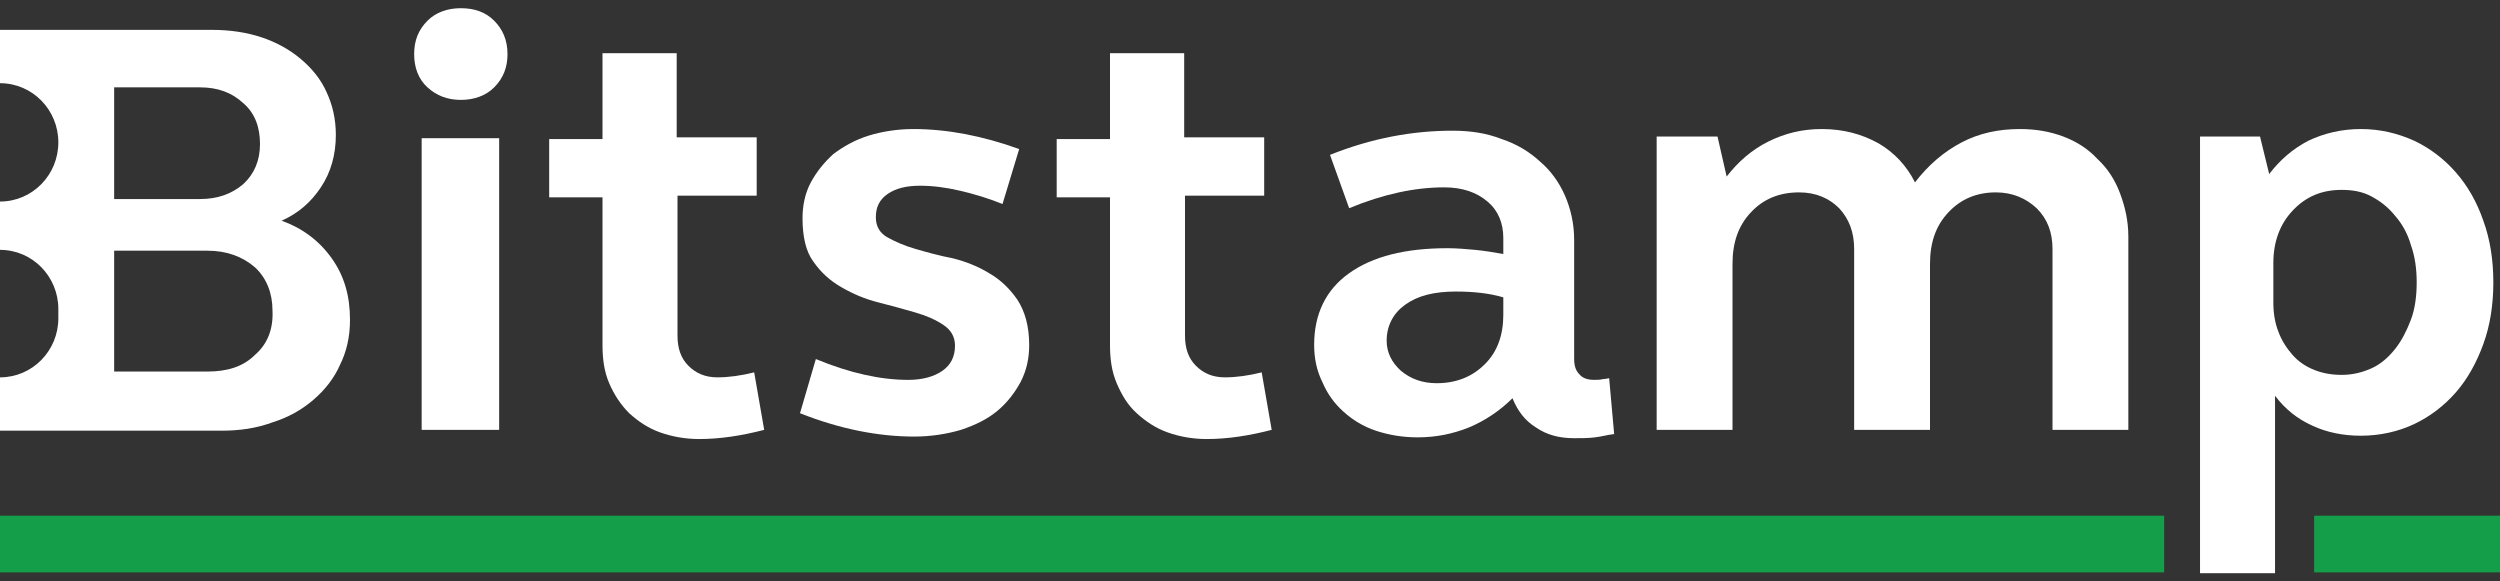
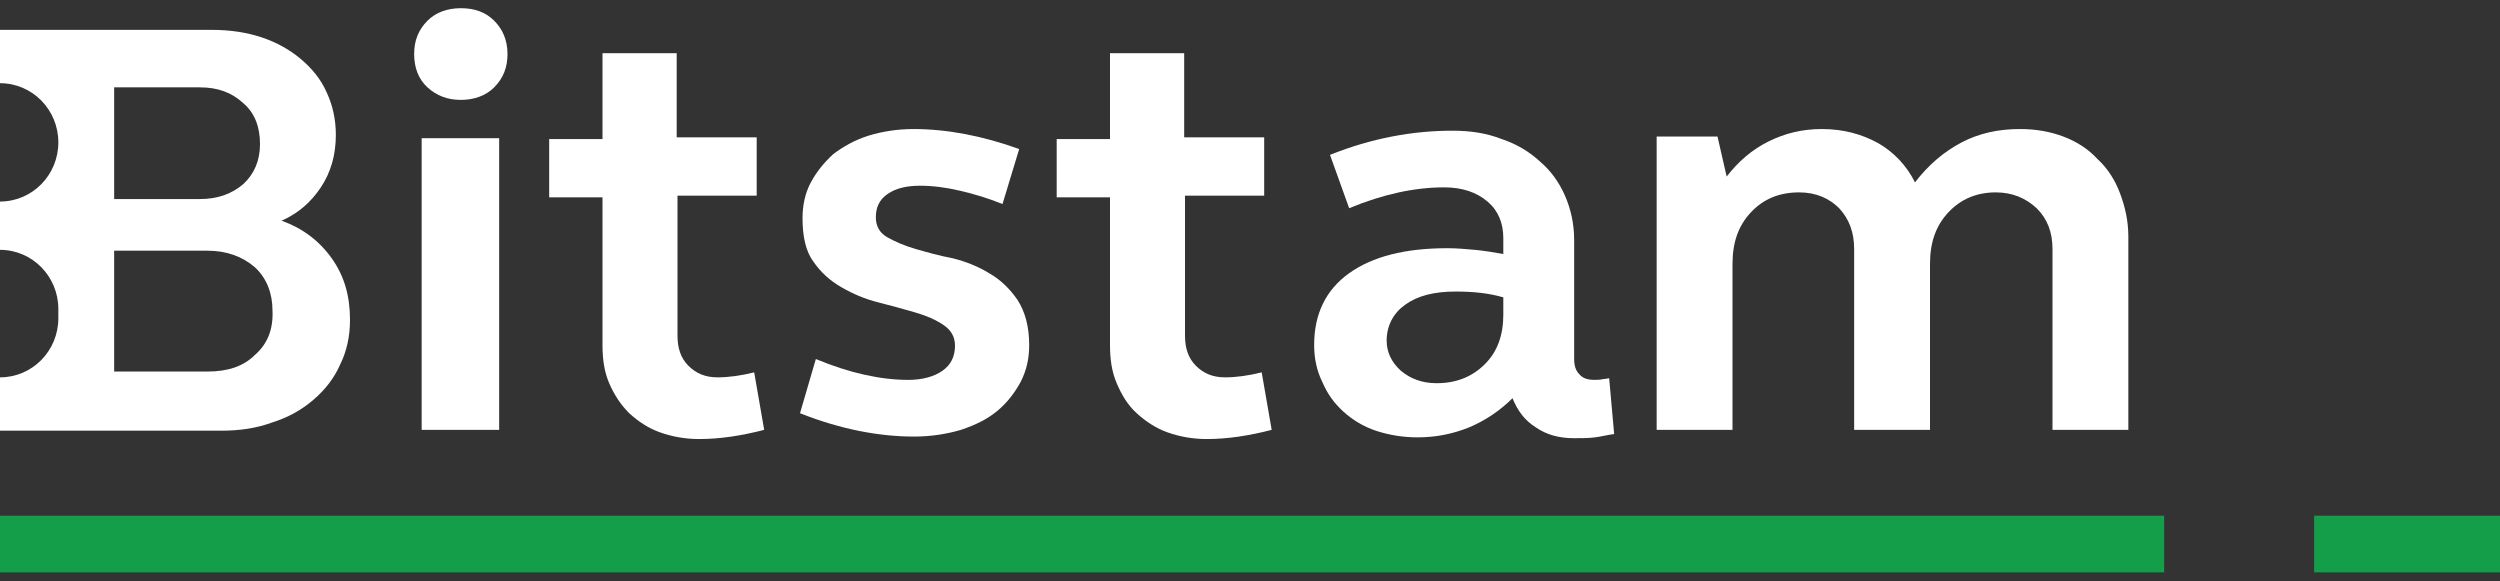
<svg xmlns="http://www.w3.org/2000/svg" width="86" height="20" viewBox="0 0 86 20" fill="none">
  <rect x="0" y="0" width="86" height="20" fill="#333333" stroke="none" />
  <path d="M0 19.69H74.447V17.74H0V19.69Z" fill="#159E49" />
  <path d="M79.607 19.69H86V17.74H79.607V19.69Z" fill="#159E49" />
  <path d="M14.505 14.788H17.171V4.754H14.505V14.788ZM14.247 1.859C14.247 1.4 14.39 1.028 14.706 0.712C14.992 0.426 15.394 0.282 15.852 0.282C16.34 0.282 16.712 0.426 16.999 0.712C17.286 0.999 17.458 1.372 17.458 1.859C17.458 2.318 17.314 2.69 16.999 3.006C16.712 3.292 16.311 3.436 15.852 3.436C15.394 3.436 15.021 3.292 14.706 3.006C14.39 2.719 14.247 2.318 14.247 1.859Z" fill="white" />
  <path d="M23.306 4.725H26.03V6.732H23.306V11.548C23.306 11.978 23.421 12.322 23.679 12.58C23.937 12.838 24.252 12.981 24.682 12.981C25.055 12.981 25.485 12.924 25.944 12.809L26.288 14.787C25.514 14.988 24.768 15.103 24.052 15.103C23.564 15.103 23.106 15.017 22.704 14.873C22.303 14.73 21.959 14.501 21.644 14.214C21.357 13.927 21.128 13.583 20.956 13.182C20.784 12.781 20.726 12.351 20.726 11.863V6.789H18.892V4.783H20.726V1.83H23.278V4.725H23.306Z" fill="white" />
  <path d="M27.607 7.507C27.607 7.077 27.692 6.647 27.893 6.274C28.094 5.901 28.352 5.586 28.667 5.299C29.011 5.041 29.413 4.812 29.871 4.669C30.33 4.525 30.875 4.439 31.419 4.439C31.992 4.439 32.594 4.497 33.197 4.611C33.798 4.726 34.429 4.898 35.06 5.127L34.486 7.019C33.999 6.819 33.512 6.675 33.025 6.561C32.537 6.446 32.078 6.389 31.648 6.389C31.19 6.389 30.817 6.475 30.53 6.675C30.244 6.876 30.129 7.134 30.129 7.478C30.129 7.793 30.273 8.023 30.53 8.166C30.788 8.309 31.104 8.453 31.505 8.567C31.907 8.682 32.308 8.797 32.767 8.883C33.225 8.997 33.655 9.169 34.028 9.399C34.429 9.628 34.745 9.943 35.002 10.316C35.261 10.717 35.404 11.233 35.404 11.864C35.404 12.323 35.318 12.724 35.117 13.126C34.916 13.498 34.658 13.842 34.315 14.129C33.971 14.415 33.569 14.616 33.053 14.788C32.566 14.931 32.021 15.018 31.448 15.018C30.215 15.018 28.896 14.759 27.52 14.215L28.065 12.351C29.241 12.839 30.301 13.068 31.247 13.068C31.735 13.068 32.136 12.954 32.422 12.753C32.709 12.552 32.852 12.265 32.852 11.893C32.852 11.578 32.709 11.348 32.451 11.176C32.193 11.004 31.878 10.861 31.477 10.746C31.075 10.632 30.674 10.517 30.215 10.402C29.756 10.287 29.355 10.116 28.954 9.886C28.552 9.657 28.237 9.37 27.979 8.997C27.721 8.653 27.607 8.137 27.607 7.507Z" fill="white" />
  <path d="M40.764 4.725H43.488V6.732H40.764V11.548C40.764 11.978 40.879 12.322 41.137 12.58C41.395 12.838 41.71 12.981 42.14 12.981C42.513 12.981 42.943 12.924 43.402 12.809L43.746 14.787C42.972 14.988 42.226 15.103 41.51 15.103C41.022 15.103 40.564 15.017 40.162 14.873C39.761 14.73 39.417 14.501 39.102 14.214C38.786 13.927 38.586 13.583 38.414 13.182C38.242 12.781 38.184 12.351 38.184 11.863V6.789H36.35V4.783H38.184V1.83H40.736V4.725H40.764Z" fill="white" />
  <path d="M47.701 11.72C47.701 12.121 47.873 12.465 48.188 12.752C48.532 13.039 48.934 13.182 49.421 13.182C50.109 13.182 50.654 12.953 51.084 12.523C51.514 12.093 51.714 11.519 51.714 10.831V10.229C51.227 10.086 50.682 10.029 50.08 10.029C49.335 10.029 48.762 10.172 48.332 10.487C47.93 10.774 47.701 11.204 47.701 11.72ZM45.207 11.863C45.207 10.803 45.608 9.971 46.411 9.398C47.214 8.825 48.332 8.538 49.794 8.538C50.109 8.538 50.424 8.567 50.74 8.595C51.055 8.624 51.399 8.681 51.714 8.739V8.194C51.714 7.678 51.542 7.248 51.17 6.933C50.797 6.617 50.31 6.445 49.679 6.445C48.676 6.445 47.586 6.675 46.411 7.162L45.752 5.327C47.185 4.754 48.59 4.496 49.966 4.496C50.596 4.496 51.141 4.582 51.657 4.783C52.173 4.955 52.603 5.213 52.976 5.557C53.348 5.872 53.635 6.273 53.836 6.732C54.036 7.191 54.151 7.707 54.151 8.251V12.351C54.151 12.58 54.208 12.752 54.323 12.867C54.438 13.01 54.61 13.067 54.839 13.067C54.954 13.067 55.04 13.067 55.154 13.039C55.24 13.039 55.326 13.01 55.355 13.01L55.527 14.931C55.298 14.959 55.097 15.017 54.868 15.045C54.638 15.074 54.409 15.074 54.151 15.074C53.635 15.074 53.205 14.959 52.832 14.701C52.46 14.472 52.202 14.128 52.03 13.698C51.6 14.128 51.084 14.472 50.539 14.701C49.966 14.931 49.392 15.045 48.762 15.045C48.246 15.045 47.758 14.959 47.328 14.816C46.898 14.673 46.526 14.443 46.21 14.157C45.895 13.87 45.666 13.555 45.494 13.153C45.293 12.752 45.207 12.322 45.207 11.863Z" fill="white" />
  <path d="M57.018 4.697H59.082L59.397 6.073C59.799 5.557 60.257 5.156 60.831 4.869C61.404 4.583 62.006 4.439 62.665 4.439C63.411 4.439 64.041 4.611 64.615 4.927C65.159 5.242 65.589 5.701 65.876 6.274C66.335 5.672 66.879 5.213 67.481 4.898C68.083 4.583 68.743 4.439 69.488 4.439C70.033 4.439 70.52 4.525 70.979 4.697C71.437 4.869 71.839 5.127 72.154 5.471C72.498 5.787 72.756 6.188 72.928 6.647C73.1 7.105 73.215 7.593 73.215 8.137V14.788H70.606V8.567C70.606 7.994 70.434 7.535 70.061 7.163C69.689 6.819 69.23 6.618 68.657 6.618C67.997 6.618 67.453 6.847 67.023 7.306C66.593 7.765 66.392 8.338 66.392 9.083V14.788H63.783V8.567C63.783 7.994 63.611 7.535 63.267 7.163C62.923 6.819 62.465 6.618 61.891 6.618C61.203 6.618 60.659 6.847 60.229 7.306C59.799 7.765 59.598 8.338 59.598 9.083V14.788H56.989V4.697H57.018Z" fill="white" />
-   <path d="M83.134 9.714C83.134 9.255 83.077 8.825 82.933 8.424C82.819 8.023 82.618 7.679 82.389 7.421C82.159 7.134 81.901 6.933 81.586 6.761C81.271 6.589 80.927 6.532 80.554 6.532C79.866 6.532 79.321 6.761 78.863 7.249C78.433 7.707 78.203 8.309 78.203 9.055V10.402C78.203 10.775 78.261 11.119 78.375 11.405C78.49 11.721 78.662 11.979 78.863 12.208C79.063 12.438 79.321 12.61 79.608 12.724C79.895 12.839 80.21 12.896 80.554 12.896C80.927 12.896 81.271 12.81 81.586 12.667C81.901 12.524 82.159 12.294 82.389 12.008C82.618 11.721 82.79 11.377 82.933 11.004C83.077 10.632 83.134 10.173 83.134 9.714ZM75.681 4.697H77.745L78.06 5.987C78.433 5.5 78.863 5.127 79.407 4.841C79.952 4.583 80.554 4.439 81.213 4.439C81.873 4.439 82.475 4.583 83.048 4.841C83.593 5.099 84.08 5.471 84.481 5.93C84.883 6.389 85.198 6.933 85.427 7.593C85.657 8.223 85.771 8.94 85.771 9.714C85.771 10.488 85.657 11.205 85.427 11.835C85.198 12.466 84.883 13.04 84.481 13.498C84.08 13.957 83.593 14.329 83.048 14.588C82.503 14.845 81.873 14.989 81.213 14.989C80.611 14.989 80.038 14.874 79.551 14.645C79.035 14.415 78.605 14.072 78.261 13.613V19.719H75.681V4.697Z" fill="white" />
  <path d="M8.772 12.207C8.371 12.609 7.826 12.781 7.138 12.781H3.927V8.624H7.138C7.797 8.624 8.342 8.825 8.772 9.197C9.173 9.57 9.374 10.086 9.374 10.688C9.403 11.319 9.202 11.835 8.772 12.207ZM3.927 3.005H6.88C7.482 3.005 7.969 3.177 8.371 3.55C8.772 3.894 8.944 4.381 8.944 4.955C8.944 5.528 8.743 5.987 8.371 6.331C7.969 6.675 7.482 6.847 6.88 6.847H3.927V3.005ZM11.409 8.882C10.979 8.28 10.406 7.85 9.689 7.592C10.263 7.334 10.693 6.961 11.037 6.445C11.381 5.929 11.553 5.327 11.553 4.639C11.553 4.095 11.438 3.607 11.237 3.177C11.037 2.719 10.721 2.346 10.349 2.031C9.976 1.715 9.517 1.457 9.001 1.285C8.485 1.113 7.912 1.027 7.281 1.027H0V2.862C1.118 2.862 2.007 3.779 2.007 4.897C2.007 6.015 1.118 6.933 0 6.933V8.595C1.118 8.595 2.007 9.513 2.007 10.631V10.946C2.007 12.064 1.118 12.981 0 12.981V14.816H7.597C8.256 14.816 8.829 14.73 9.374 14.529C9.919 14.357 10.377 14.099 10.779 13.755C11.18 13.411 11.495 13.01 11.696 12.551C11.925 12.093 12.04 11.577 12.04 11.003C12.04 10.172 11.839 9.484 11.409 8.882Z" fill="white" />
</svg>